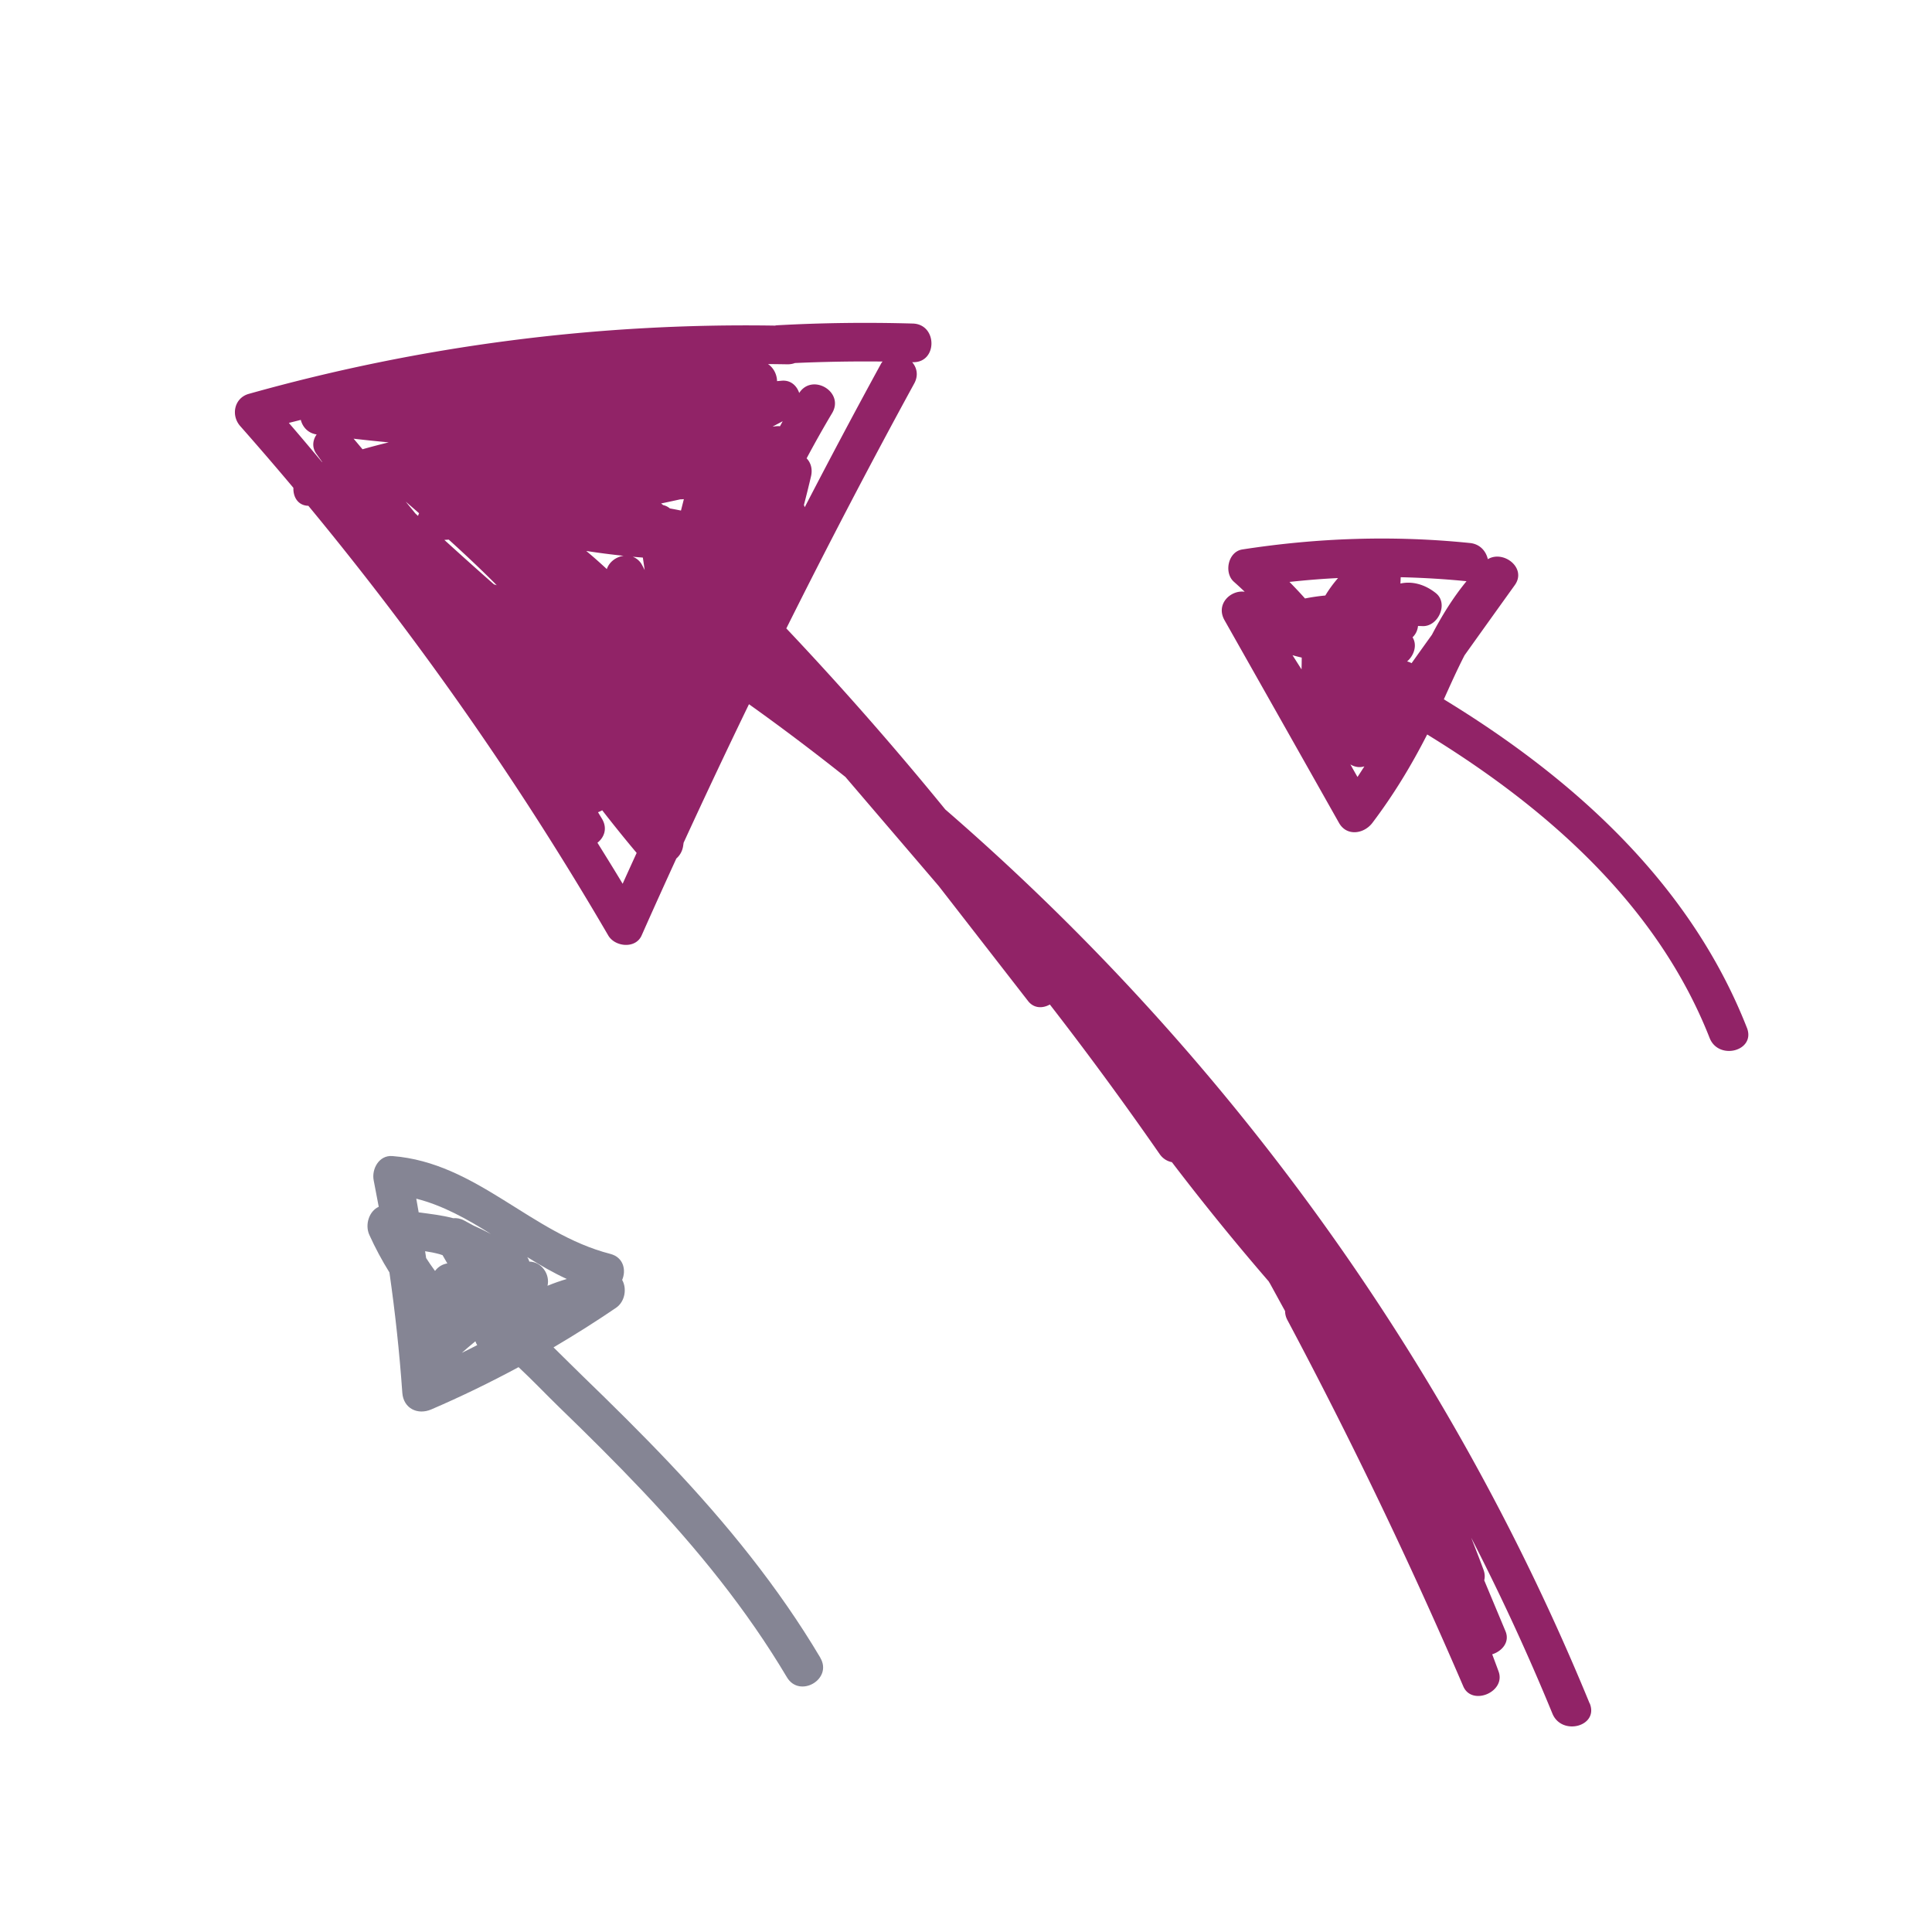
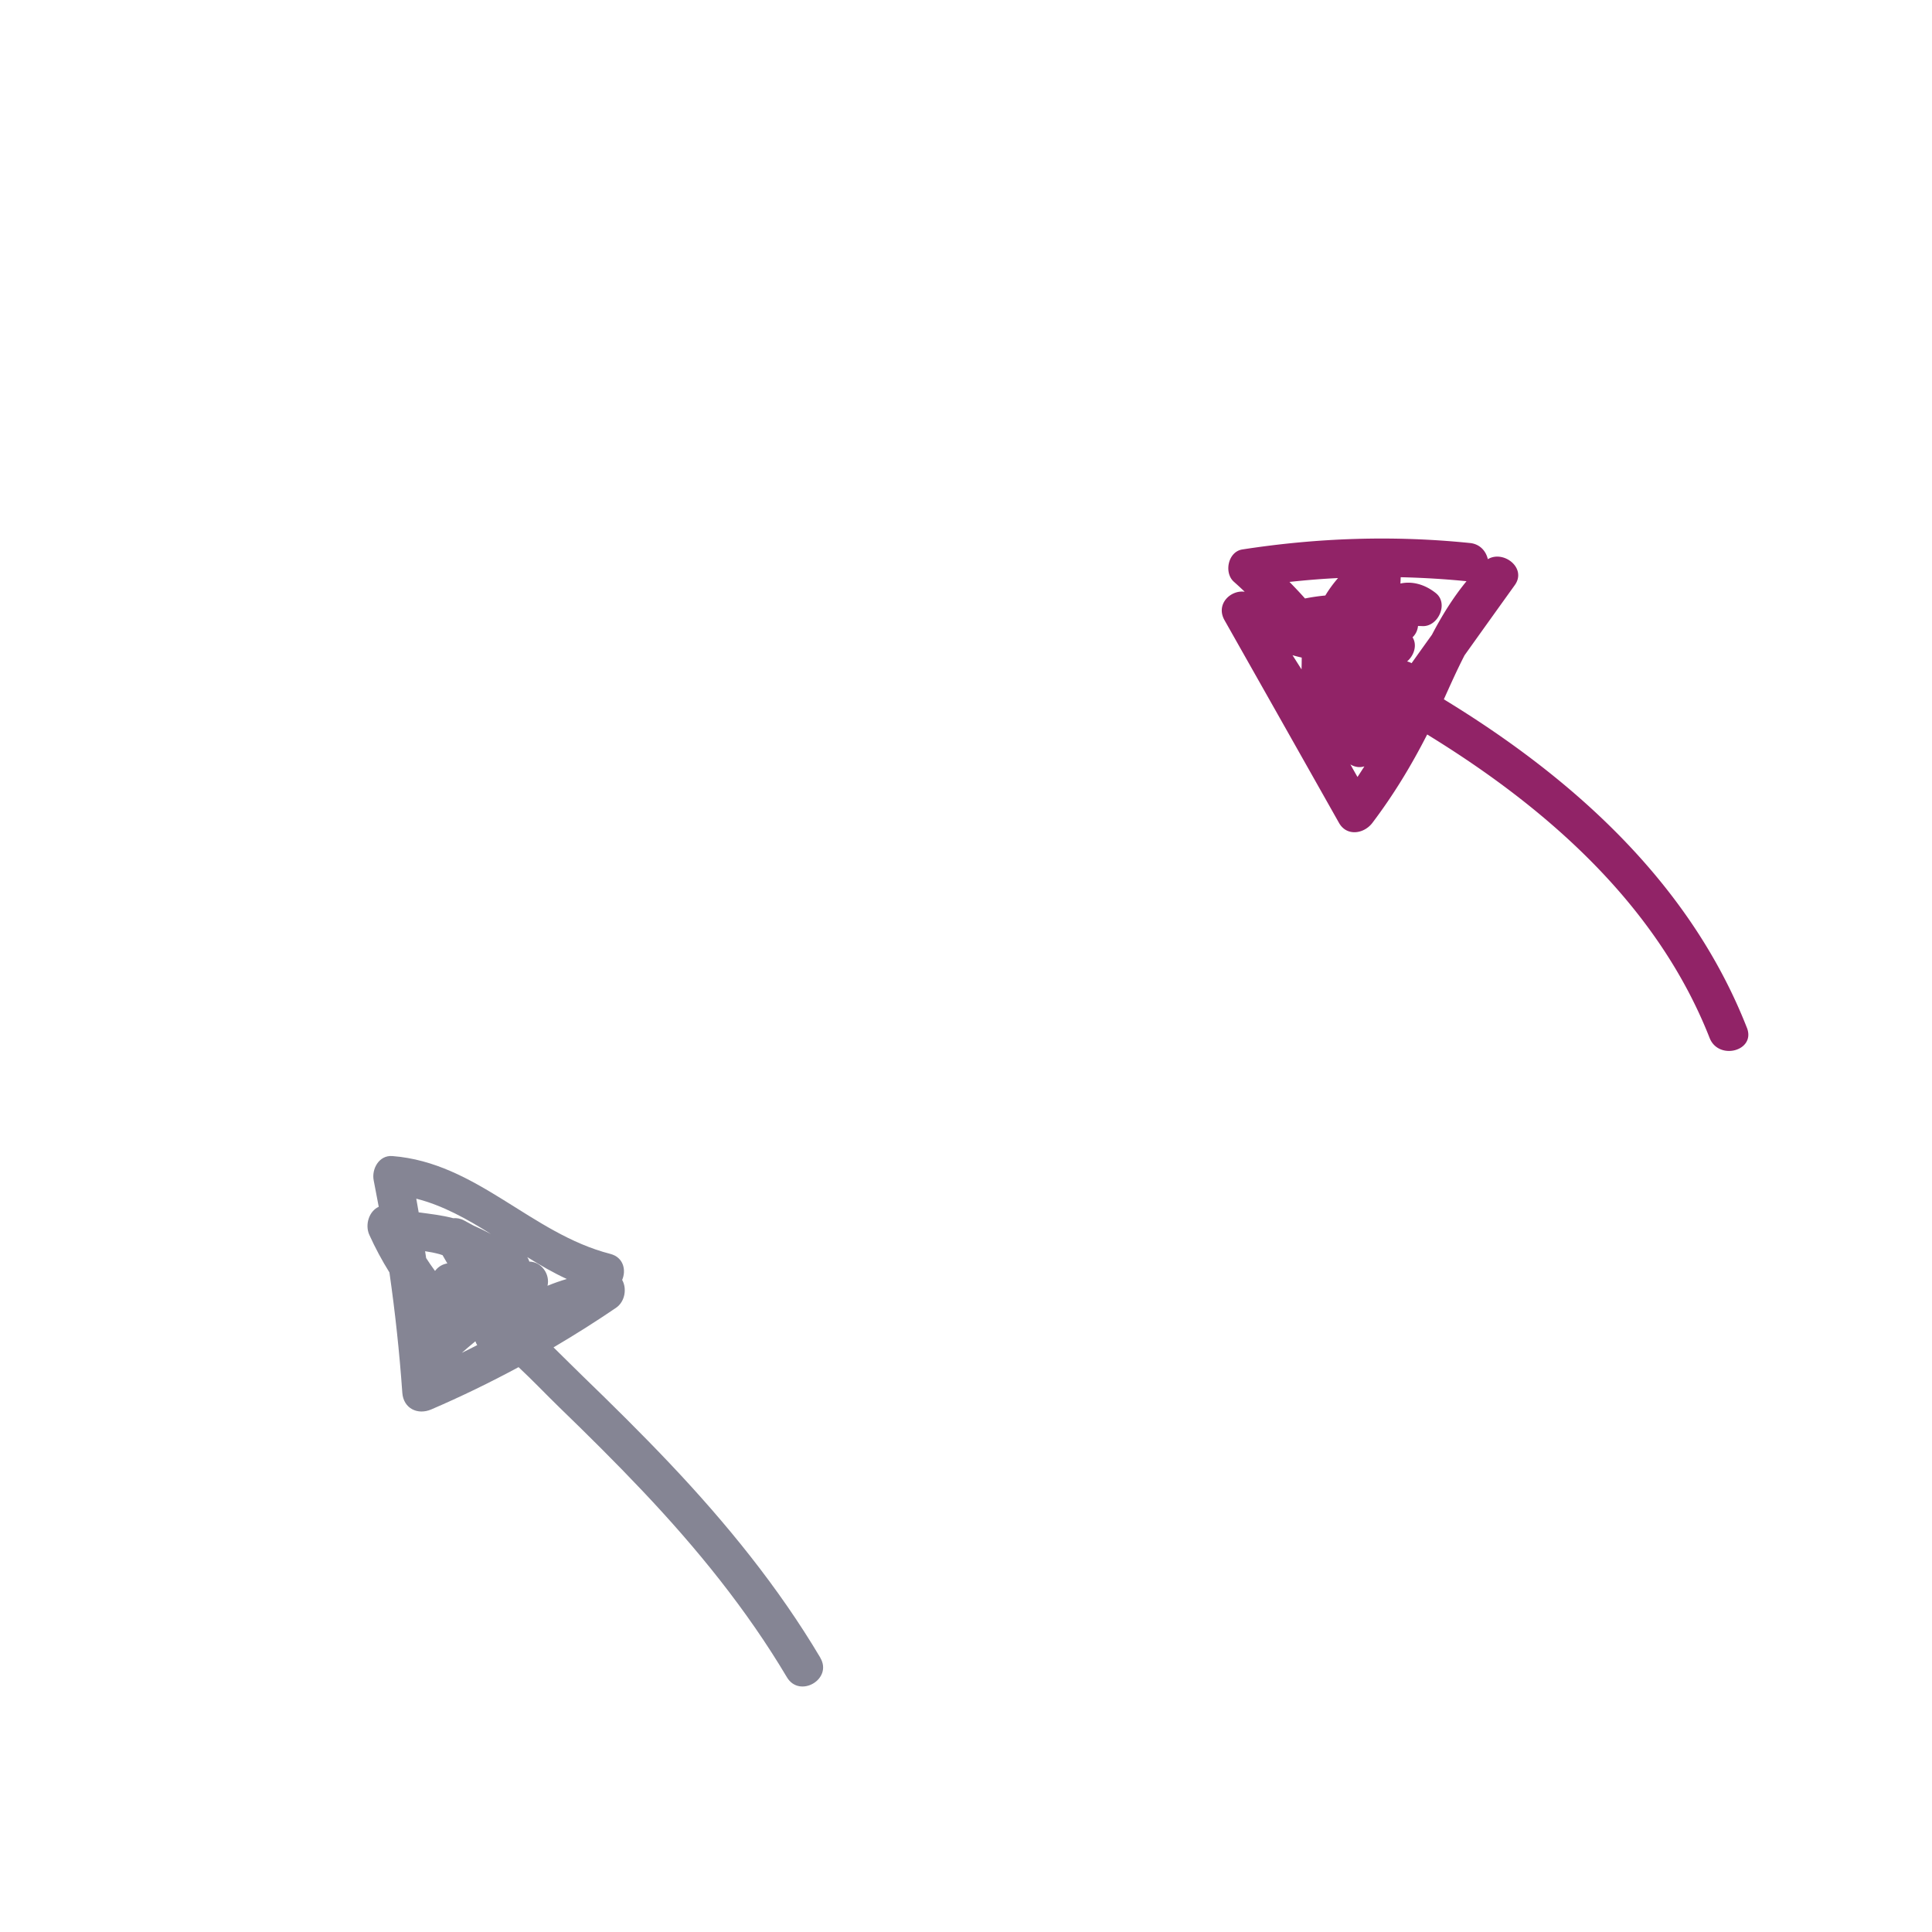
<svg xmlns="http://www.w3.org/2000/svg" viewBox="0 0 300 300">
-   <path fill="#912367" d="M246.83 264.49c-21.91-53.41-56.52-101.1-100.05-138.8a510.786 510.786 0 00-24.68-28.11c6.39-12.8 13-25.48 19.86-38.03.69-1.26.41-2.47-.32-3.31h.1c3.86.11 3.86-5.89 0-6-7.03-.2-14.05-.12-21.08.27-.11 0-.21.03-.32.05-27.61-.44-55.12 3.13-81.71 10.6-2.27.64-2.8 3.35-1.32 5.01 2.79 3.16 5.54 6.35 8.25 9.58-.05 1.42.7 2.75 2.32 2.79a499.485 499.485 0 0146.57 66.72c1.04 1.78 4.24 2.12 5.18 0 1.77-4 3.57-7.97 5.39-11.95.55-.48.96-1.16 1.07-2.04l.06-.41c3.31-7.2 6.69-14.37 10.15-21.51 5.09 3.63 10.08 7.4 14.97 11.29 4.83 5.65 9.67 11.3 14.5 16.95l13.86 17.84c.91 1.18 2.29 1.17 3.39.55 5.88 7.58 11.56 15.32 17.04 23.21.51.74 1.2 1.13 1.91 1.27A391.55 391.55 0 00197 198.97c.05.09.1.18.16.26.8 1.45 1.59 2.91 2.39 4.36 0 .46.11.94.38 1.43a761.949 761.949 0 0127.29 56.84c1.33 3.1 6.64.88 5.48-2.31-.32-.89-.66-1.78-.99-2.67 1.52-.48 2.77-1.9 2.06-3.59-1.1-2.63-2.2-5.26-3.3-7.9.12-.48.11-1.02-.11-1.63-.61-1.67-1.26-3.32-1.91-4.98 4.59 8.92 8.8 18.03 12.61 27.31 1.45 3.52 7.25 1.98 5.79-1.6zM104.01 78.94c-.31-.26-.67-.43-1.04-.51-.11-.09-.21-.18-.32-.25.99-.21 1.98-.42 2.97-.64.19 0 .38-.02.57-.03l-.45 1.77c-.57-.12-1.15-.23-1.72-.33zm-3.89 9.6c-.14-.27-.28-.55-.43-.82a2.68 2.68 0 00-1.45-1.27c.53.05 1.05.09 1.58.13l.29 1.95zm-3.32-2.23c-1.14.17-2.2.94-2.57 2.06-1.04-.96-2.1-1.91-3.2-2.82 1.92.3 3.84.55 5.77.75zm-27.12-2.52c2.55 2.31 5.05 4.66 7.46 7.09-.14-.06-.29-.1-.44-.14-2.58-2.28-5.15-4.58-7.7-6.9.23-.02.45-.03.68-.05zm-4.61-4.09c-.06.13-.11.27-.16.41-.14-.13-.29-.26-.43-.4-.49-.61-.99-1.21-1.48-1.82l2.08 1.81zm-4.71-11.01c-1.36.33-2.72.69-4.07 1.07-.46-.55-.92-1.1-1.38-1.64 1.81.21 3.63.4 5.45.57zm60.76-2.5c-.15-.02-.3-.03-.45-.02-.23.02-.46.05-.7.07.53-.28 1.05-.56 1.57-.83-.15.26-.28.52-.43.78zm1.16-9.62c.44 0 .82-.07 1.16-.2 4.53-.2 9.06-.28 13.6-.23-.09.12-.18.23-.25.37-4.03 7.37-7.97 14.79-11.83 22.25-.04-.12-.08-.23-.13-.34.39-1.49.76-2.98 1.11-4.48.26-1.15-.06-2.12-.69-2.77 1.27-2.37 2.58-4.71 3.96-7.02 1.96-3.29-3.08-6.27-5.11-3.13-.38-1.14-1.34-2.04-2.74-1.9l-.7.06c-.02-1-.5-2.03-1.4-2.65 1 .01 2.01.02 3.01.04zm-75.57 8.64c.28 1.1 1.13 2.06 2.46 2.25-.61.87-.77 2-.03 3.03l.9 1.26c-.01 0-.02 0-.03.01-1.71-2.04-3.42-4.08-5.16-6.09.62-.16 1.24-.31 1.86-.47zm49.98 72.03c-1.28-2.14-2.6-4.26-3.92-6.38 1.05-.82 1.6-2.23.7-3.73-.2-.34-.41-.67-.61-1.01.23-.08.44-.18.65-.3 1.74 2.23 3.52 4.45 5.35 6.62-.73 1.6-1.46 3.2-2.18 4.8z" />
  <path fill="#858594" d="M127.37 257.39c-6.52-10.97-14.59-20.87-23.35-30.13-4.41-4.66-8.98-9.17-13.59-13.63-1.49-1.44-2.97-2.94-4.48-4.41 3.29-1.94 6.53-3.98 9.7-6.14 1.41-.96 1.72-3 .96-4.33.65-1.52.22-3.52-1.85-4.05-12.3-3.15-20.72-14.17-33.84-15.19-2.08-.16-3.25 2.04-2.89 3.8.27 1.36.53 2.72.78 4.08-1.49.66-2.18 2.77-1.46 4.36.92 2.03 1.96 3.97 3.12 5.83.89 6.2 1.56 12.42 2 18.68.17 2.44 2.38 3.51 4.51 2.59 4.62-1.99 9.13-4.18 13.54-6.56 2.17 2.02 4.22 4.19 6.3 6.21 4.4 4.26 8.75 8.57 12.96 13.02 8.42 8.9 16.14 18.37 22.41 28.92 1.97 3.32 7.16.3 5.18-3.03zm-42.35-57.74c.42-1.82-.97-3.73-2.82-3.75-.08-.24-.18-.48-.33-.7 2 1.25 4.03 2.43 6.14 3.4-1.02.3-2.01.65-2.99 1.05zm-11.52-9.36c-.47-.26-.94-.51-1.42-.77-.57-.31-1.16-.41-1.71-.36-1.77-.47-3.57-.66-5.36-.91-.12-.71-.24-1.42-.37-2.12 4.13 1.05 7.89 3.16 11.6 5.49-.9-.48-1.81-.92-2.75-1.33zm-7.48 4c.74.11 1.47.25 2.21.45.17.05.33.1.49.16.25.43.49.86.74 1.28-.73.12-1.41.5-1.91 1.17-.48-.65-.94-1.32-1.38-2-.05-.35-.1-.71-.16-1.06zm7.8 13.99c.07.21.16.4.28.59-.79.41-1.59.81-2.39 1.2.69-.61 1.39-1.21 2.1-1.79z" />
  <path fill="#912367" d="M271.25 159.57c-8.8-22.39-26.88-38.69-47.05-50.98 1.04-2.31 2.07-4.61 3.21-6.83a4301 4301 0 017.81-10.91c1.9-2.65-1.76-5.48-4.19-4.02-.28-1.23-1.2-2.35-2.77-2.51-11.84-1.21-23.6-.82-35.35 1-2.22.34-2.89 3.61-1.32 5.01.57.51 1.14 1.03 1.69 1.56-2.17-.32-4.55 1.91-3.14 4.41 5.93 10.49 11.86 20.98 17.78 31.48 1.21 2.14 3.88 1.71 5.18 0 3.29-4.35 6.06-8.92 8.51-13.73 18.55 11.37 35.73 26.45 43.86 47.13 1.4 3.55 7.2 2.01 5.79-1.59zm-48.92-60.98c-1.05 1.46-2.1 2.93-3.14 4.39a2.48 2.48 0 00-.7-.27c1.07-.91 1.62-2.53.85-3.75.5-.47.78-1.1.85-1.76.22.01.43.01.65.02 2.45.15 4.15-3.49 2.12-5.12-1.77-1.41-3.74-1.88-5.5-1.49.01-.33.03-.65.04-.98 3.41.08 6.81.28 10.22.62-2.11 2.57-3.84 5.38-5.38 8.33zm-20.2 3.52c0 .61-.01 1.22-.03 1.83-.47-.73-.93-1.47-1.4-2.2.48.14.95.26 1.43.37zm3.66-9.64c-1.05.1-2.1.25-3.15.46-.78-.88-1.59-1.73-2.41-2.57 2.51-.27 5.02-.48 7.54-.6-.73.85-1.4 1.75-1.98 2.72zm3.9 26.23c.64.39 1.41.54 2.17.3-.35.55-.7 1.1-1.07 1.65-.37-.65-.74-1.3-1.1-1.95z" />
</svg>